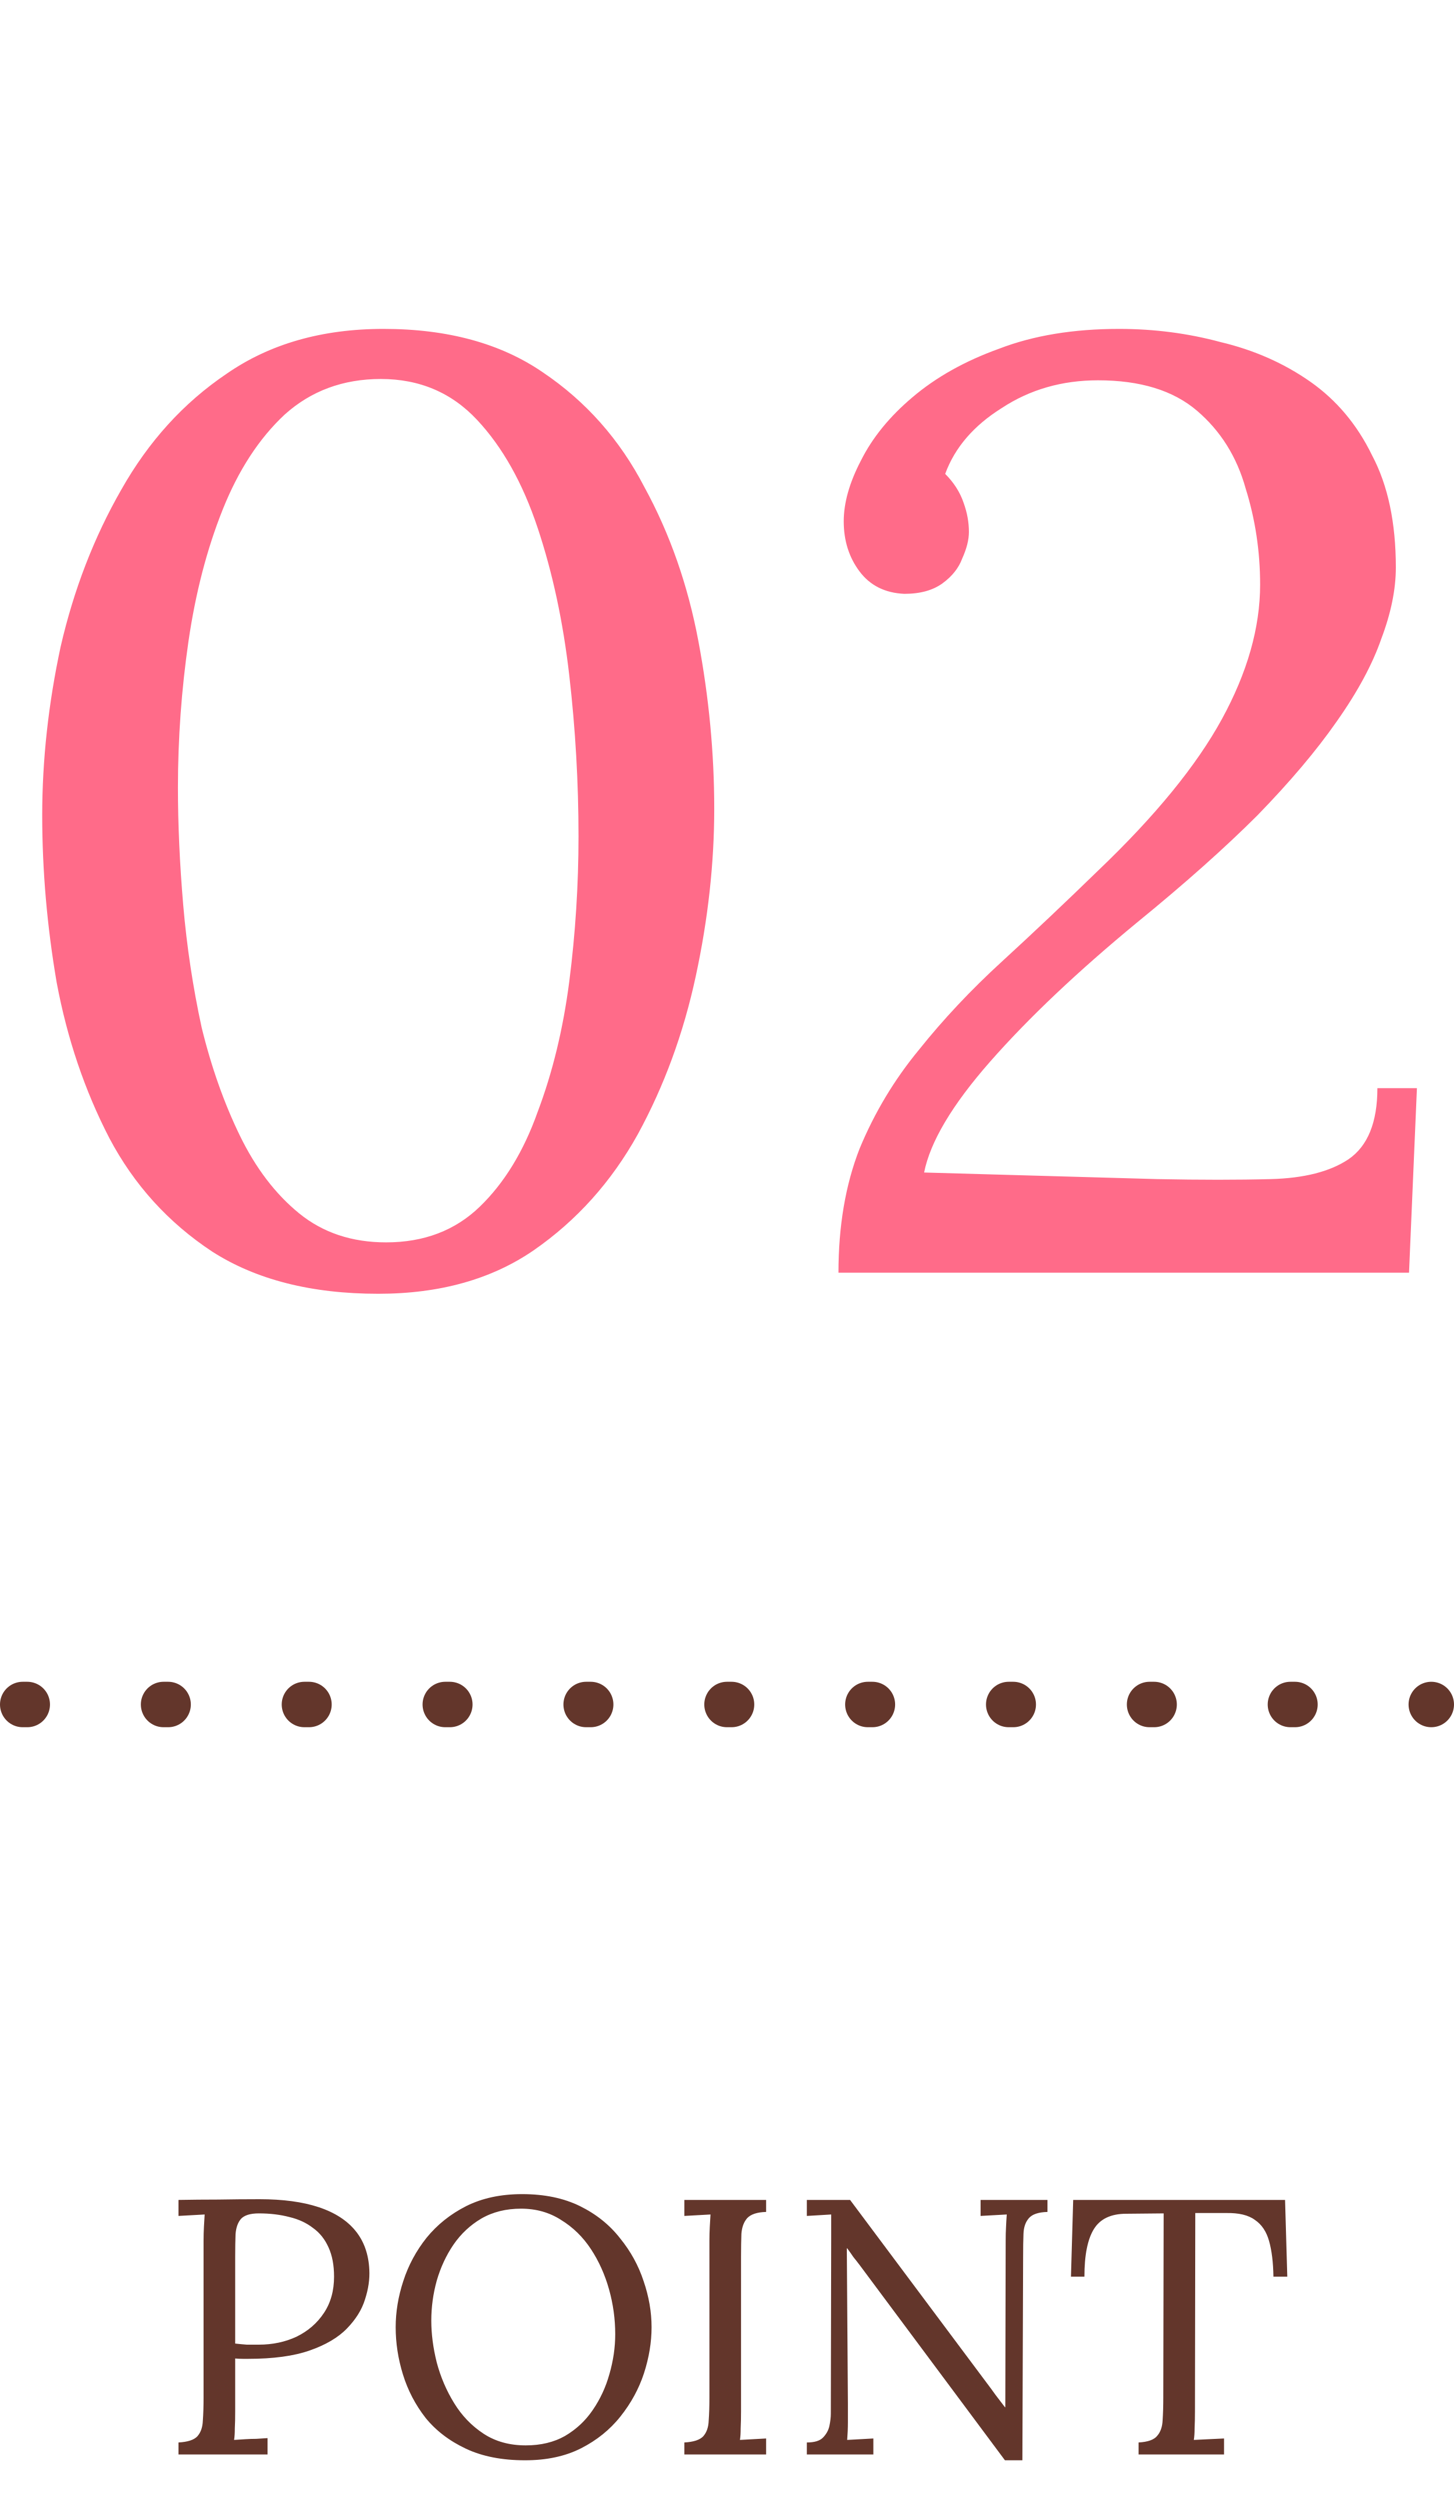
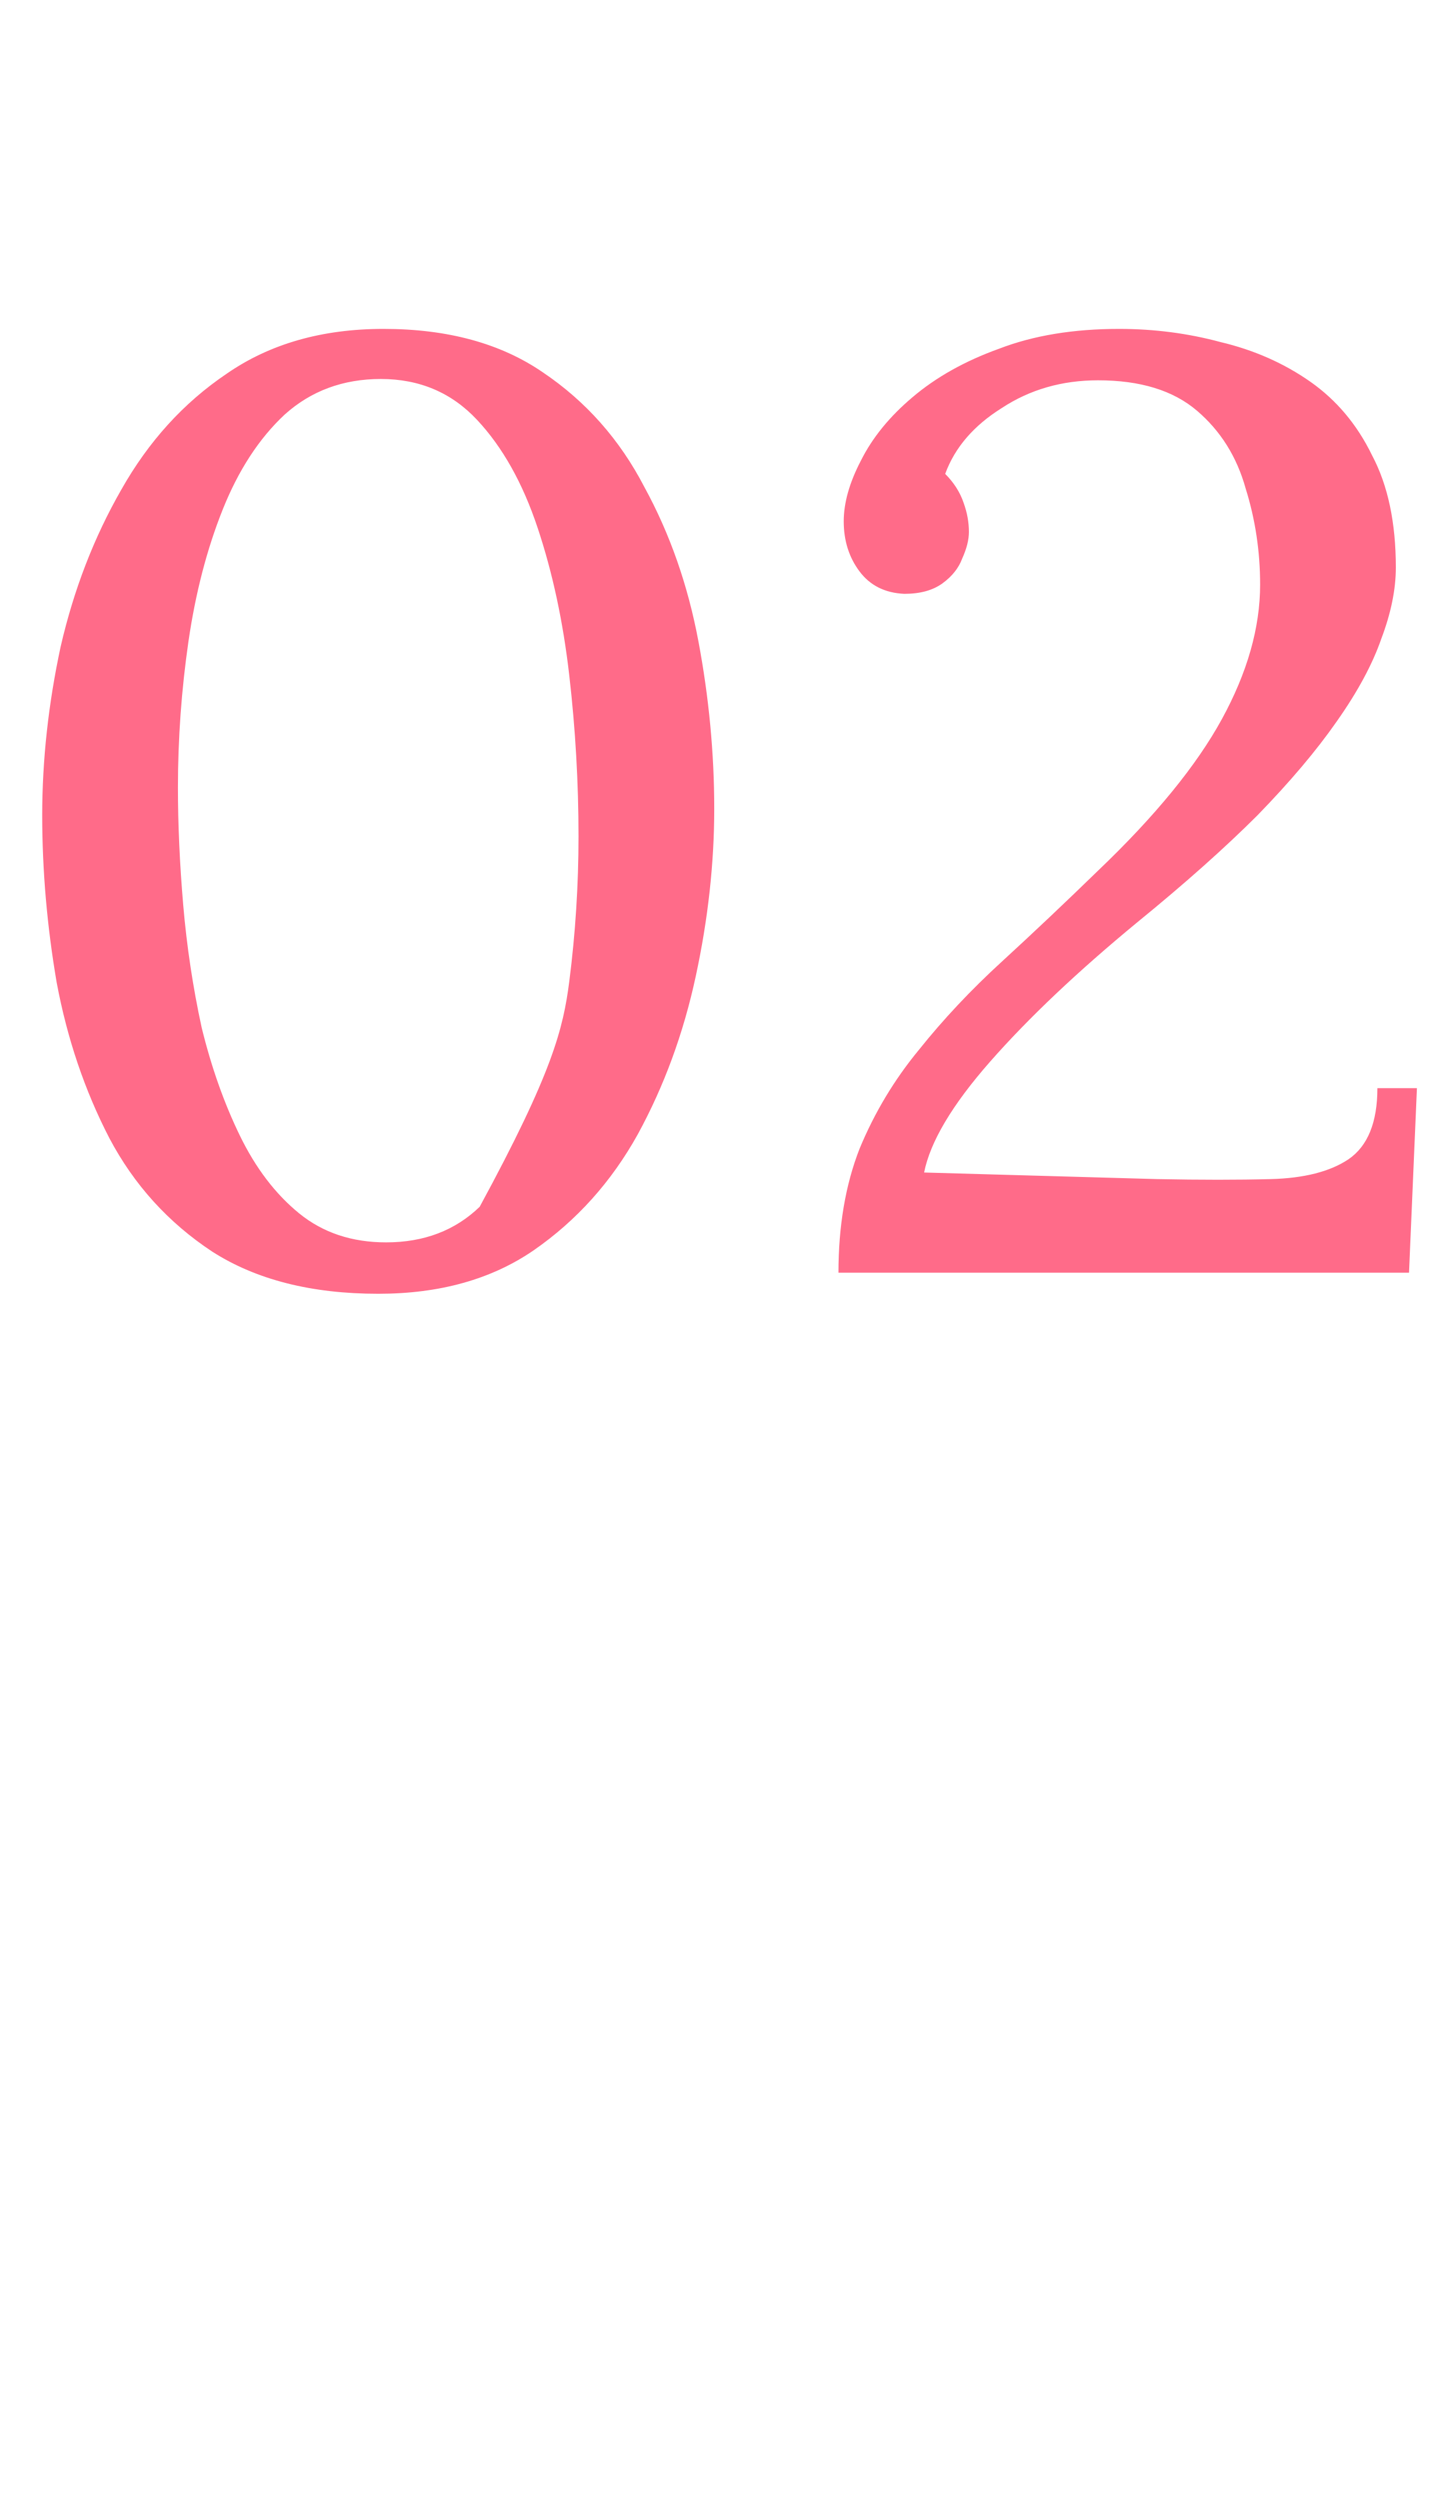
<svg xmlns="http://www.w3.org/2000/svg" width="32" height="55" viewBox="0 0 32 55" fill="none">
-   <path d="M8.324 28.464C6.855 28.464 5.637 28.155 4.67 27.536C3.704 26.898 2.95 26.067 2.408 25.042C1.867 23.998 1.48 22.857 1.248 21.62C1.036 20.383 0.929 19.155 0.929 17.937C0.929 16.719 1.065 15.482 1.335 14.225C1.625 12.968 2.07 11.818 2.669 10.774C3.269 9.711 4.042 8.86 4.989 8.222C5.937 7.565 7.087 7.236 8.44 7.236C9.852 7.236 11.021 7.555 11.949 8.193C12.896 8.831 13.641 9.672 14.182 10.716C14.743 11.741 15.139 12.872 15.371 14.109C15.603 15.346 15.719 16.574 15.719 17.792C15.719 18.991 15.584 20.218 15.313 21.475C15.043 22.732 14.617 23.892 14.037 24.955C13.457 25.999 12.694 26.85 11.746 27.507C10.818 28.145 9.678 28.464 8.324 28.464ZM8.498 27.333C9.33 27.333 10.016 27.072 10.557 26.55C11.098 26.028 11.524 25.332 11.833 24.462C12.162 23.592 12.394 22.635 12.529 21.591C12.665 20.528 12.732 19.464 12.732 18.401C12.732 17.222 12.665 16.042 12.529 14.863C12.394 13.684 12.162 12.601 11.833 11.615C11.505 10.629 11.06 9.836 10.499 9.237C9.939 8.638 9.233 8.338 8.382 8.338C7.551 8.338 6.845 8.599 6.265 9.121C5.705 9.643 5.25 10.339 4.902 11.209C4.554 12.079 4.303 13.046 4.148 14.109C3.994 15.172 3.916 16.245 3.916 17.328C3.916 18.14 3.955 19 4.032 19.909C4.11 20.818 4.245 21.717 4.438 22.606C4.651 23.476 4.931 24.269 5.279 24.984C5.627 25.699 6.062 26.27 6.584 26.695C7.106 27.12 7.744 27.333 8.498 27.333ZM18.453 28C18.453 26.975 18.607 26.067 18.917 25.274C19.245 24.481 19.68 23.756 20.222 23.099C20.763 22.422 21.372 21.775 22.049 21.156C22.745 20.518 23.45 19.851 24.166 19.155C25.422 17.956 26.331 16.845 26.892 15.82C27.452 14.795 27.733 13.809 27.733 12.862C27.733 12.127 27.626 11.422 27.414 10.745C27.22 10.049 26.863 9.479 26.341 9.034C25.819 8.589 25.094 8.367 24.166 8.367C23.373 8.367 22.667 8.57 22.049 8.976C21.43 9.363 21.014 9.846 20.802 10.426C20.995 10.619 21.13 10.832 21.208 11.064C21.285 11.277 21.324 11.489 21.324 11.702C21.324 11.876 21.275 12.069 21.179 12.282C21.101 12.495 20.956 12.678 20.744 12.833C20.531 12.988 20.251 13.065 19.903 13.065C19.477 13.046 19.149 12.881 18.917 12.572C18.685 12.263 18.569 11.895 18.569 11.47C18.569 11.064 18.694 10.619 18.946 10.136C19.197 9.633 19.574 9.169 20.077 8.744C20.599 8.299 21.237 7.942 21.991 7.671C22.745 7.381 23.624 7.236 24.63 7.236C25.403 7.236 26.147 7.333 26.863 7.526C27.597 7.7 28.255 7.99 28.835 8.396C29.415 8.802 29.869 9.343 30.198 10.02C30.546 10.677 30.72 11.499 30.72 12.485C30.72 12.968 30.613 13.49 30.401 14.051C30.207 14.612 29.879 15.221 29.415 15.878C28.97 16.516 28.39 17.202 27.675 17.937C26.959 18.652 26.08 19.435 25.036 20.286C23.721 21.369 22.638 22.393 21.788 23.36C20.956 24.307 20.473 25.119 20.338 25.796L25.471 25.941C26.418 25.96 27.249 25.96 27.965 25.941C28.699 25.922 29.27 25.777 29.676 25.506C30.101 25.216 30.314 24.694 30.314 23.94H31.184L31.01 28H18.453Z" fill="#FF6B89" />
-   <line x1="0.5" y1="37.5" x2="31.5" y2="37.5" stroke="#63362B" stroke-linecap="round" stroke-linejoin="round" stroke-dasharray="0.1 3" />
-   <path d="M3.928 53.736C4.131 53.725 4.27 53.68 4.344 53.6C4.419 53.515 4.459 53.4 4.464 53.256C4.475 53.107 4.48 52.939 4.48 52.752V49.296C4.48 49.189 4.483 49.088 4.488 48.992C4.494 48.891 4.499 48.8 4.504 48.72C4.408 48.725 4.312 48.731 4.216 48.736C4.12 48.741 4.024 48.747 3.928 48.752V48.4C4.211 48.395 4.502 48.392 4.8 48.392C5.099 48.387 5.403 48.384 5.712 48.384C6.23 48.384 6.664 48.443 7.016 48.56C7.368 48.677 7.638 48.851 7.824 49.08C8.011 49.309 8.112 49.595 8.128 49.936C8.139 50.144 8.107 50.363 8.032 50.592C7.963 50.816 7.83 51.029 7.632 51.232C7.44 51.429 7.168 51.589 6.816 51.712C6.464 51.835 6.014 51.896 5.464 51.896C5.443 51.896 5.403 51.896 5.344 51.896C5.286 51.896 5.23 51.893 5.176 51.888V53.048C5.176 53.192 5.174 53.317 5.168 53.424C5.168 53.525 5.163 53.611 5.152 53.68C5.238 53.675 5.32 53.669 5.4 53.664C5.48 53.659 5.56 53.656 5.64 53.656C5.726 53.651 5.808 53.645 5.888 53.64V54H3.928V53.736ZM5.176 51.56C5.278 51.571 5.363 51.579 5.432 51.584C5.507 51.584 5.595 51.584 5.696 51.584C6 51.584 6.278 51.525 6.528 51.408C6.779 51.285 6.979 51.112 7.128 50.888C7.278 50.664 7.352 50.397 7.352 50.088C7.352 49.837 7.312 49.624 7.232 49.448C7.152 49.267 7.038 49.123 6.888 49.016C6.744 48.904 6.571 48.824 6.368 48.776C6.166 48.723 5.942 48.696 5.696 48.696C5.51 48.696 5.379 48.736 5.304 48.816C5.235 48.896 5.195 49.008 5.184 49.152C5.179 49.291 5.176 49.456 5.176 49.648V51.56ZM11.556 54.128C11.049 54.128 10.614 54.043 10.252 53.872C9.889 53.701 9.593 53.475 9.364 53.192C9.14 52.904 8.975 52.587 8.868 52.24C8.761 51.893 8.708 51.547 8.708 51.2C8.708 50.864 8.764 50.525 8.876 50.184C8.988 49.837 9.159 49.52 9.388 49.232C9.623 48.944 9.913 48.712 10.26 48.536C10.612 48.36 11.023 48.272 11.492 48.272C11.982 48.272 12.406 48.36 12.764 48.536C13.121 48.712 13.415 48.947 13.644 49.24C13.879 49.528 14.052 49.843 14.164 50.184C14.281 50.525 14.34 50.864 14.34 51.2C14.34 51.531 14.284 51.869 14.172 52.216C14.06 52.557 13.886 52.875 13.652 53.168C13.422 53.456 13.134 53.688 12.788 53.864C12.441 54.04 12.03 54.128 11.556 54.128ZM11.572 53.8C11.902 53.8 12.191 53.731 12.436 53.592C12.681 53.448 12.884 53.259 13.044 53.024C13.209 52.784 13.332 52.52 13.412 52.232C13.497 51.939 13.54 51.645 13.54 51.352C13.54 51.021 13.495 50.693 13.404 50.368C13.313 50.043 13.18 49.747 13.004 49.48C12.828 49.213 12.609 49 12.348 48.84C12.092 48.675 11.799 48.592 11.468 48.592C11.137 48.592 10.847 48.664 10.596 48.808C10.351 48.952 10.145 49.144 9.98 49.384C9.82 49.619 9.697 49.883 9.612 50.176C9.532 50.464 9.492 50.757 9.492 51.056C9.492 51.349 9.532 51.656 9.612 51.976C9.697 52.296 9.825 52.595 9.996 52.872C10.166 53.149 10.383 53.373 10.644 53.544C10.905 53.715 11.214 53.8 11.572 53.8ZM16.861 48.664C16.664 48.669 16.525 48.715 16.445 48.8C16.37 48.885 16.328 49 16.317 49.144C16.312 49.288 16.309 49.456 16.309 49.648V53.048C16.309 53.192 16.306 53.317 16.301 53.424C16.301 53.525 16.296 53.611 16.285 53.68C16.381 53.675 16.477 53.669 16.573 53.664C16.669 53.659 16.765 53.653 16.861 53.648V54H15.061V53.736C15.264 53.725 15.402 53.68 15.477 53.6C15.552 53.515 15.592 53.4 15.597 53.256C15.608 53.107 15.613 52.939 15.613 52.752V49.296C15.613 49.189 15.616 49.088 15.621 48.992C15.626 48.891 15.632 48.8 15.637 48.72C15.541 48.725 15.445 48.731 15.349 48.736C15.253 48.741 15.157 48.747 15.061 48.752V48.4H16.861V48.664ZM22.117 54.128L18.925 49.84C18.877 49.776 18.829 49.715 18.781 49.656C18.738 49.592 18.693 49.528 18.645 49.464H18.637L18.661 52.888C18.661 53.021 18.661 53.155 18.661 53.288C18.661 53.421 18.655 53.552 18.645 53.68C18.741 53.675 18.837 53.669 18.933 53.664C19.029 53.659 19.125 53.653 19.221 53.648V54H17.757V53.736C17.922 53.736 18.039 53.701 18.109 53.632C18.183 53.557 18.231 53.472 18.253 53.376C18.274 53.275 18.285 53.184 18.285 53.104L18.293 49.256C18.293 49.165 18.293 49.075 18.293 48.984C18.293 48.893 18.293 48.805 18.293 48.72C18.207 48.725 18.119 48.731 18.029 48.736C17.938 48.741 17.847 48.747 17.757 48.752V48.4H18.709L21.709 52.416C21.778 52.507 21.845 52.597 21.909 52.688C21.978 52.779 22.047 52.869 22.117 52.96H22.125L22.133 49.296C22.133 49.189 22.135 49.088 22.141 48.992C22.146 48.891 22.151 48.8 22.157 48.72C22.061 48.725 21.965 48.731 21.869 48.736C21.773 48.741 21.677 48.747 21.581 48.752V48.4H23.053V48.664C22.855 48.669 22.719 48.715 22.645 48.8C22.57 48.885 22.53 49 22.525 49.144C22.519 49.288 22.517 49.456 22.517 49.648L22.501 54.128H22.117ZM28.026 50.088C28.021 49.773 27.989 49.512 27.93 49.304C27.872 49.096 27.768 48.941 27.619 48.84C27.474 48.733 27.264 48.683 26.986 48.688H26.306L26.299 53.048C26.299 53.192 26.296 53.317 26.291 53.424C26.291 53.525 26.285 53.611 26.274 53.68C26.387 53.675 26.496 53.669 26.602 53.664C26.715 53.659 26.826 53.653 26.939 53.648V54H25.058V53.736C25.261 53.725 25.397 53.677 25.466 53.592C25.541 53.507 25.581 53.392 25.587 53.248C25.597 53.099 25.602 52.933 25.602 52.752L25.61 48.696L24.787 48.704C24.451 48.704 24.213 48.816 24.075 49.04C23.936 49.264 23.866 49.613 23.866 50.088H23.57L23.619 48.4H28.282L28.331 50.088H28.026Z" fill="#63362B" />
+   <path d="M8.324 28.464C6.855 28.464 5.637 28.155 4.67 27.536C3.704 26.898 2.95 26.067 2.408 25.042C1.867 23.998 1.48 22.857 1.248 21.62C1.036 20.383 0.929 19.155 0.929 17.937C0.929 16.719 1.065 15.482 1.335 14.225C1.625 12.968 2.07 11.818 2.669 10.774C3.269 9.711 4.042 8.86 4.989 8.222C5.937 7.565 7.087 7.236 8.44 7.236C9.852 7.236 11.021 7.555 11.949 8.193C12.896 8.831 13.641 9.672 14.182 10.716C14.743 11.741 15.139 12.872 15.371 14.109C15.603 15.346 15.719 16.574 15.719 17.792C15.719 18.991 15.584 20.218 15.313 21.475C15.043 22.732 14.617 23.892 14.037 24.955C13.457 25.999 12.694 26.85 11.746 27.507C10.818 28.145 9.678 28.464 8.324 28.464ZM8.498 27.333C9.33 27.333 10.016 27.072 10.557 26.55C12.162 23.592 12.394 22.635 12.529 21.591C12.665 20.528 12.732 19.464 12.732 18.401C12.732 17.222 12.665 16.042 12.529 14.863C12.394 13.684 12.162 12.601 11.833 11.615C11.505 10.629 11.06 9.836 10.499 9.237C9.939 8.638 9.233 8.338 8.382 8.338C7.551 8.338 6.845 8.599 6.265 9.121C5.705 9.643 5.25 10.339 4.902 11.209C4.554 12.079 4.303 13.046 4.148 14.109C3.994 15.172 3.916 16.245 3.916 17.328C3.916 18.14 3.955 19 4.032 19.909C4.11 20.818 4.245 21.717 4.438 22.606C4.651 23.476 4.931 24.269 5.279 24.984C5.627 25.699 6.062 26.27 6.584 26.695C7.106 27.12 7.744 27.333 8.498 27.333ZM18.453 28C18.453 26.975 18.607 26.067 18.917 25.274C19.245 24.481 19.68 23.756 20.222 23.099C20.763 22.422 21.372 21.775 22.049 21.156C22.745 20.518 23.45 19.851 24.166 19.155C25.422 17.956 26.331 16.845 26.892 15.82C27.452 14.795 27.733 13.809 27.733 12.862C27.733 12.127 27.626 11.422 27.414 10.745C27.22 10.049 26.863 9.479 26.341 9.034C25.819 8.589 25.094 8.367 24.166 8.367C23.373 8.367 22.667 8.57 22.049 8.976C21.43 9.363 21.014 9.846 20.802 10.426C20.995 10.619 21.13 10.832 21.208 11.064C21.285 11.277 21.324 11.489 21.324 11.702C21.324 11.876 21.275 12.069 21.179 12.282C21.101 12.495 20.956 12.678 20.744 12.833C20.531 12.988 20.251 13.065 19.903 13.065C19.477 13.046 19.149 12.881 18.917 12.572C18.685 12.263 18.569 11.895 18.569 11.47C18.569 11.064 18.694 10.619 18.946 10.136C19.197 9.633 19.574 9.169 20.077 8.744C20.599 8.299 21.237 7.942 21.991 7.671C22.745 7.381 23.624 7.236 24.63 7.236C25.403 7.236 26.147 7.333 26.863 7.526C27.597 7.7 28.255 7.99 28.835 8.396C29.415 8.802 29.869 9.343 30.198 10.02C30.546 10.677 30.72 11.499 30.72 12.485C30.72 12.968 30.613 13.49 30.401 14.051C30.207 14.612 29.879 15.221 29.415 15.878C28.97 16.516 28.39 17.202 27.675 17.937C26.959 18.652 26.08 19.435 25.036 20.286C23.721 21.369 22.638 22.393 21.788 23.36C20.956 24.307 20.473 25.119 20.338 25.796L25.471 25.941C26.418 25.96 27.249 25.96 27.965 25.941C28.699 25.922 29.27 25.777 29.676 25.506C30.101 25.216 30.314 24.694 30.314 23.94H31.184L31.01 28H18.453Z" fill="#FF6B89" />
</svg>